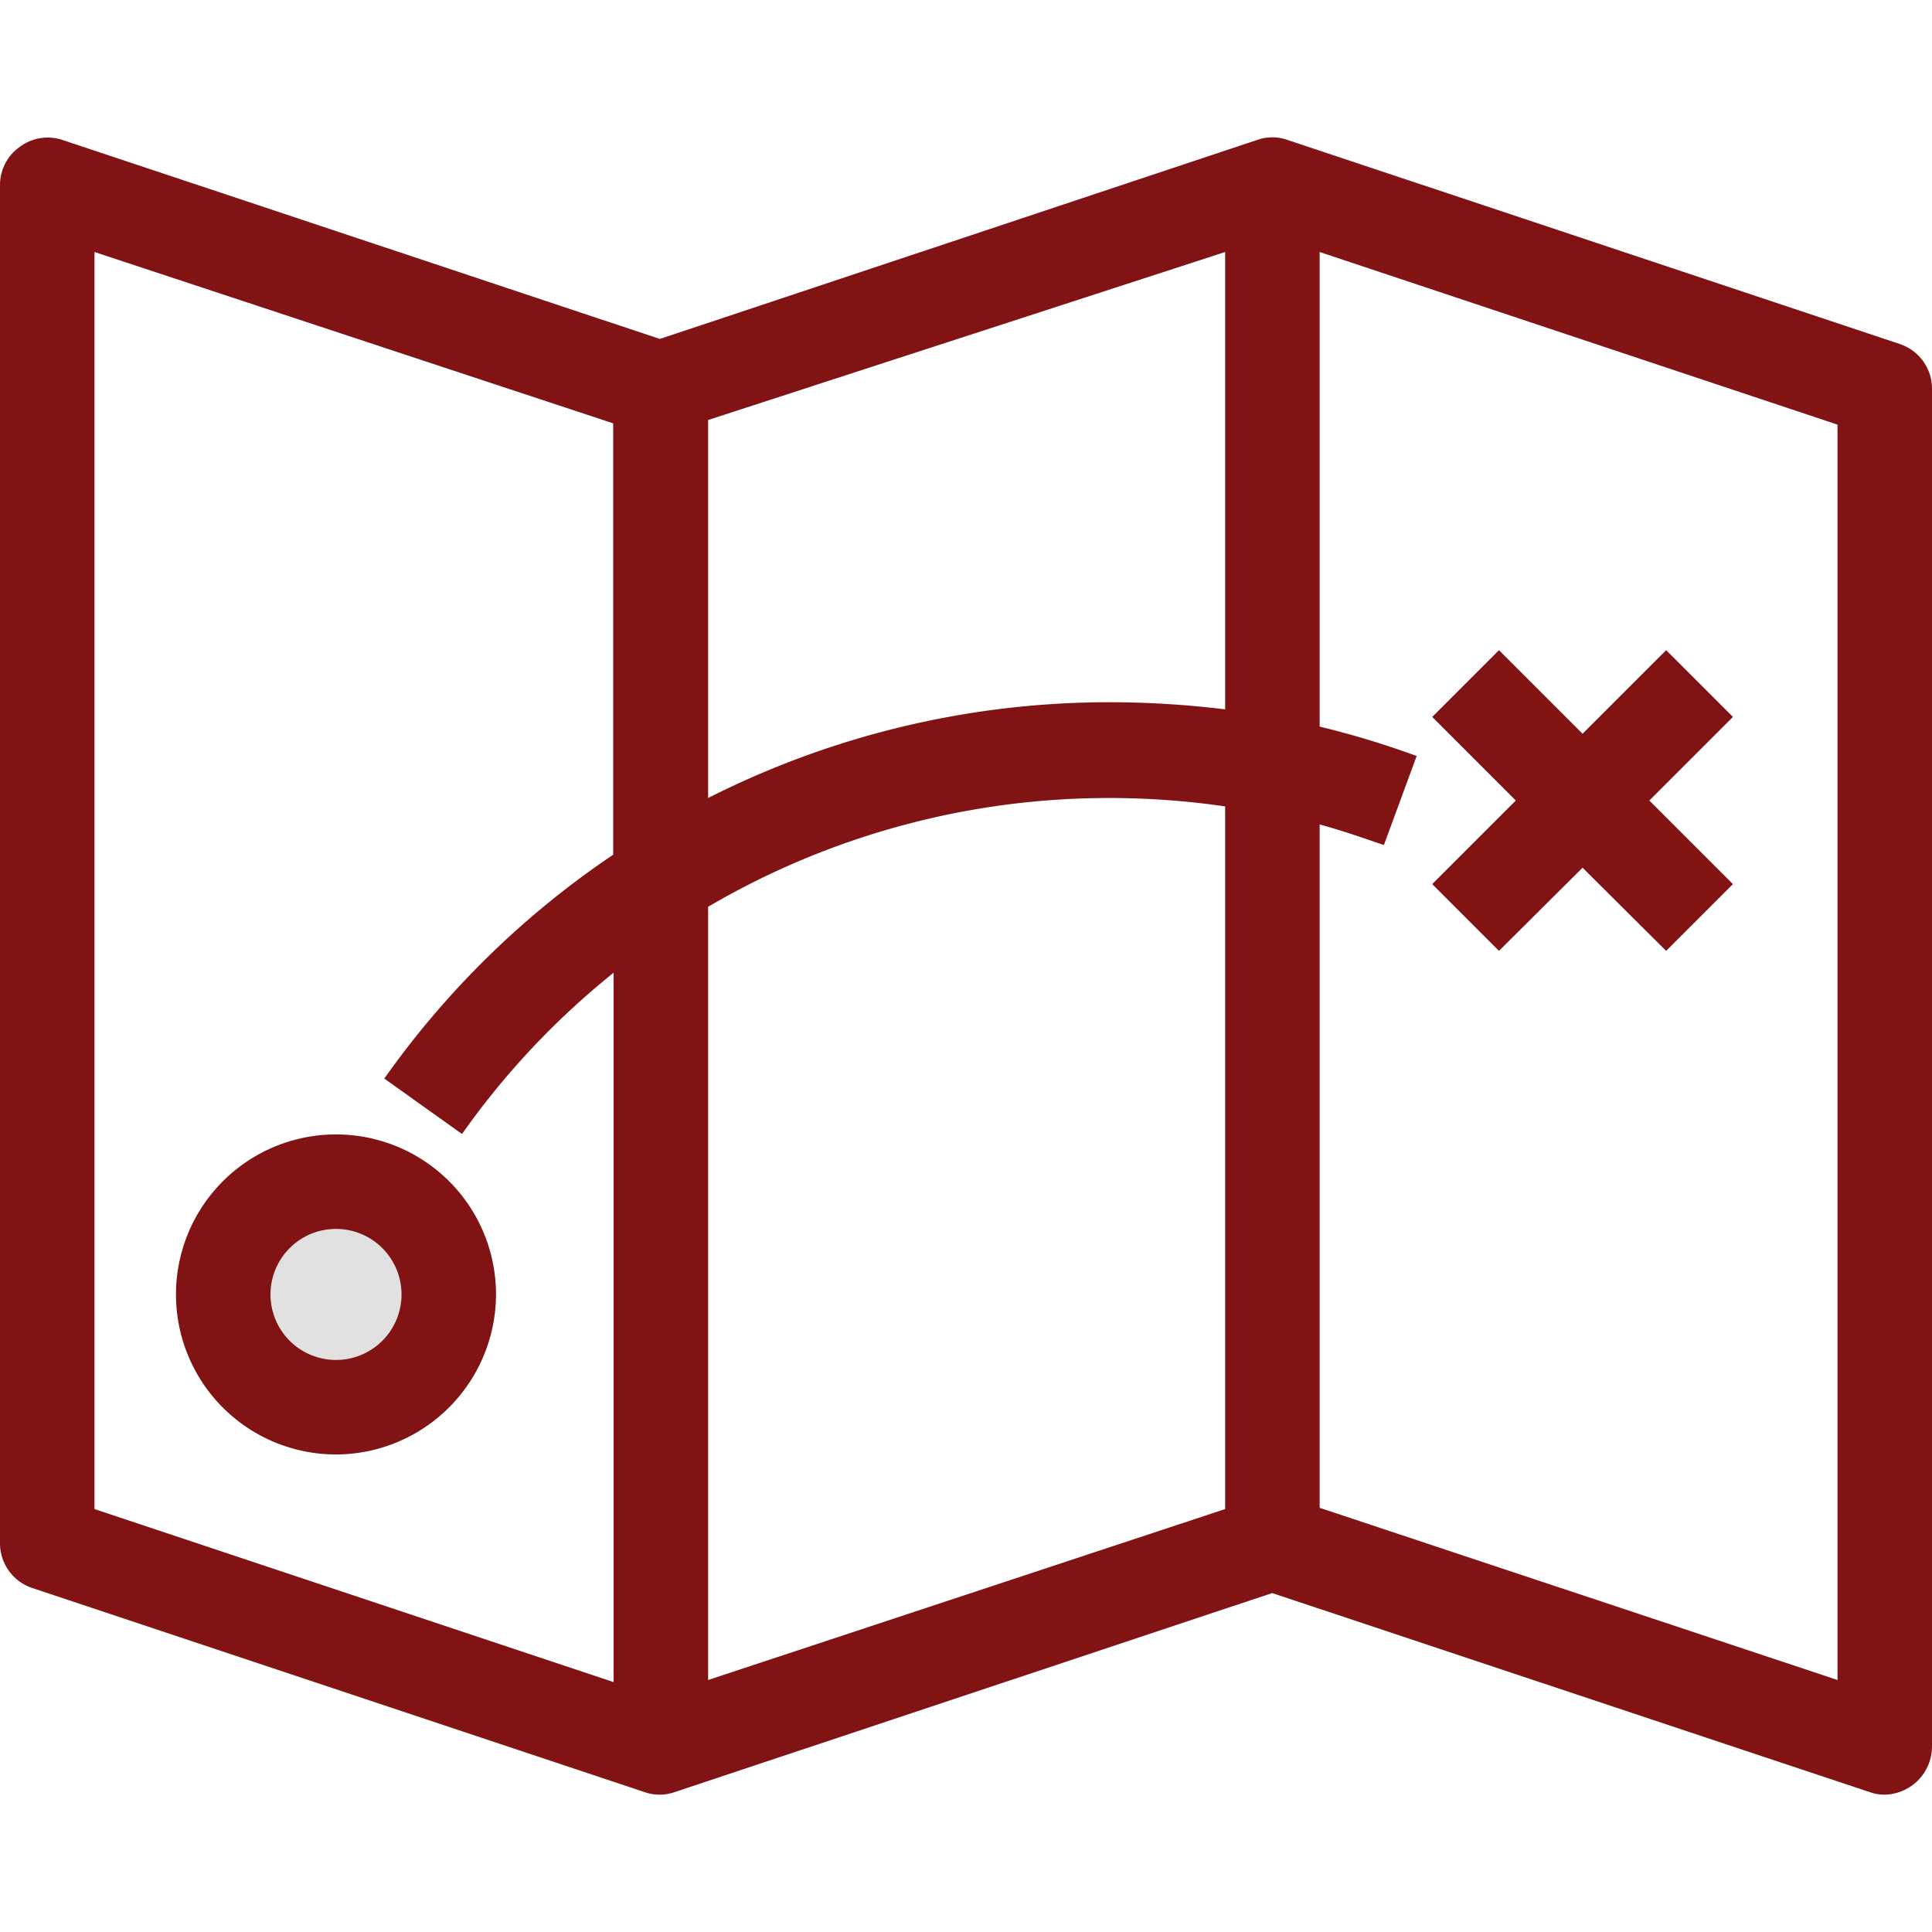
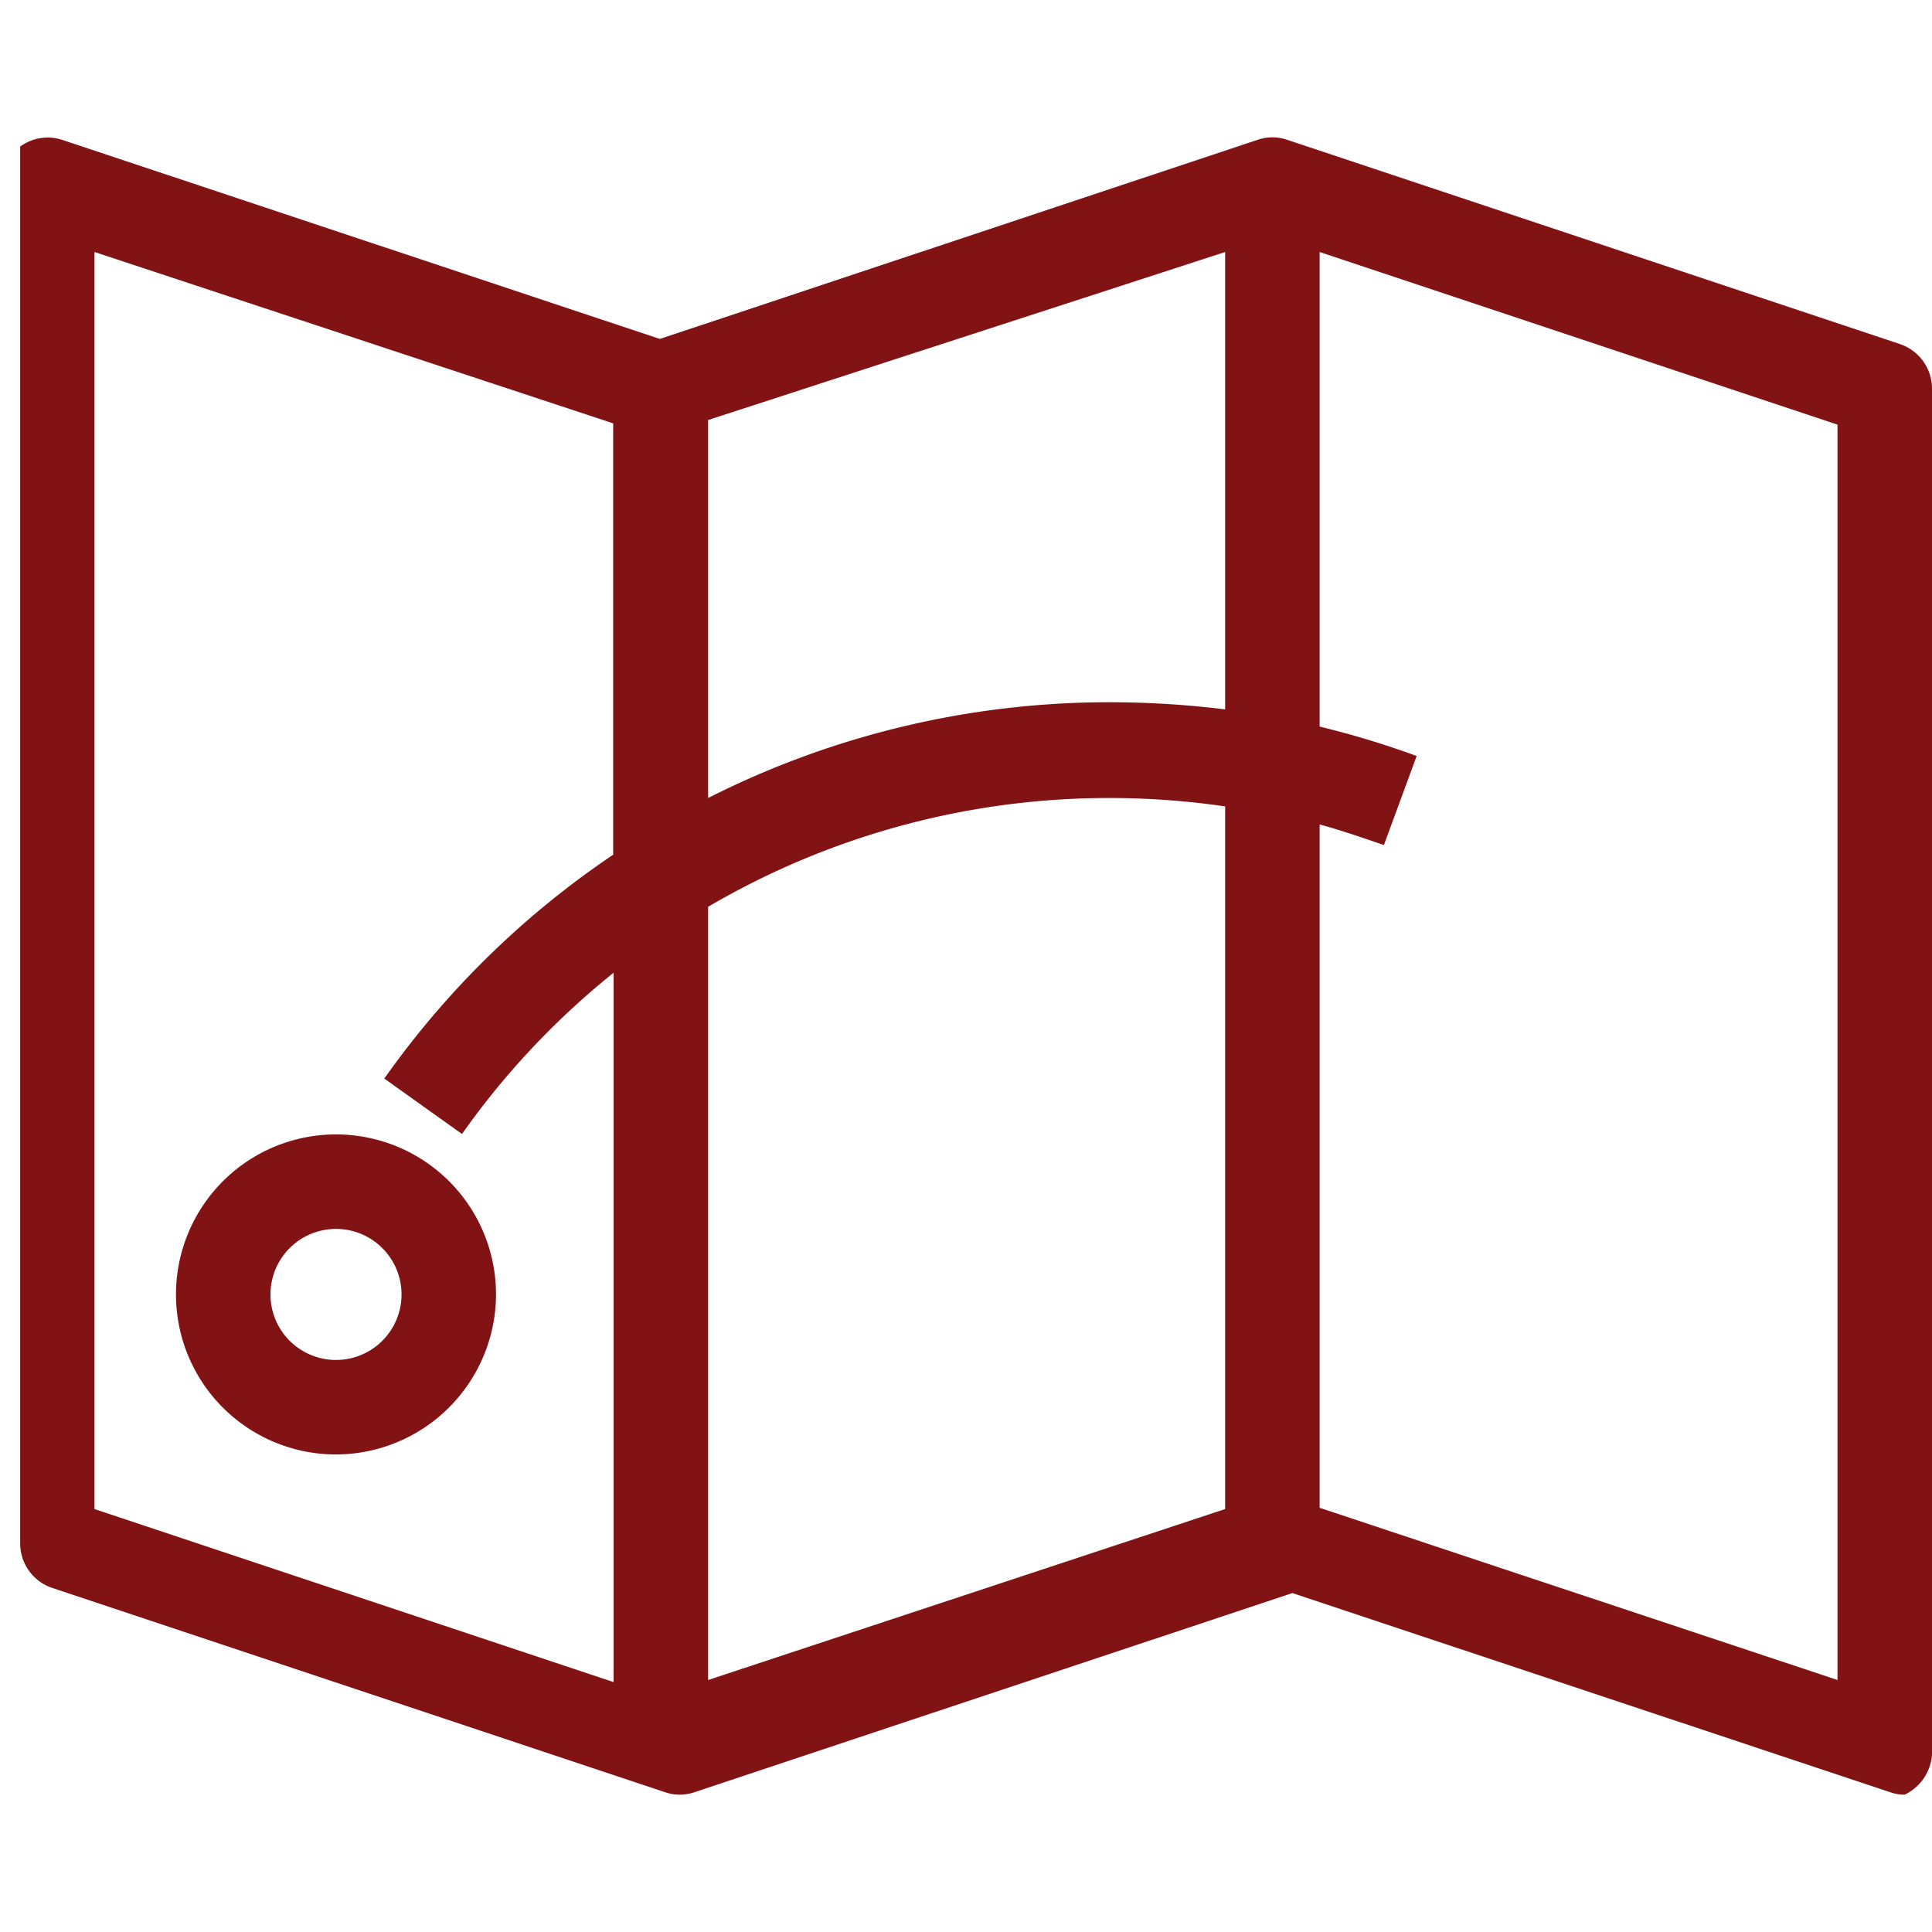
<svg xmlns="http://www.w3.org/2000/svg" id="Layer_1" data-name="Layer 1" width="46" height="46" viewBox="0 0 46 46">
  <defs>
    <style>.cls-1{fill:#e1e1e1;}.cls-2{fill:#821314;}</style>
  </defs>
  <title>Ziskas kompletnu mapu</title>
-   <circle class="cls-1" cx="8" cy="30.82" r="2.68" />
  <path class="cls-2" d="M8,34.63a3.81,3.81,0,1,1,3.81-3.81A3.82,3.82,0,0,1,8,34.63Zm0-5.37a1.56,1.56,0,1,0,1.56,1.56A1.56,1.56,0,0,0,8,29.26Z" />
-   <polygon class="cls-2" points="41.26 17.07 39.67 15.48 37.68 17.47 35.69 15.48 34.1 17.07 36.09 19.06 34.1 21.05 35.69 22.64 37.68 20.66 39.67 22.64 41.26 21.05 39.27 19.06 41.26 17.07" />
-   <path class="cls-2" d="M45.23,8.19,30.65,3.33a1.08,1.08,0,0,0-.71,0L15.71,8.07,1.48,3.33a1.11,1.11,0,0,0-1,.16A1.11,1.11,0,0,0,0,4.4V36.74a1.12,1.12,0,0,0,.77,1.07l14.58,4.86a1.08,1.08,0,0,0,.71,0l14.23-4.74,14.23,4.74a1,1,0,0,0,.35.06A1.15,1.15,0,0,0,46,41.6V9.26A1.12,1.12,0,0,0,45.23,8.19ZM29.17,35.93,16.86,40V21.59A18.88,18.88,0,0,1,26.44,19a19.07,19.07,0,0,1,2.73.2ZM26.44,16.72A21.14,21.14,0,0,0,16.86,19v-9L29.17,6V16.89A22.48,22.48,0,0,0,26.44,16.72ZM2.25,6,14.6,10.08V20.35a21.07,21.07,0,0,0-5.45,5.33L11,27a18.84,18.84,0,0,1,3.61-3.84V40.05L2.25,35.93ZM43.75,40l-12.33-4.1V19.63c.52.14,1,.31,1.53.49L33.73,18a21.14,21.14,0,0,0-2.31-.7V6l12.33,4.11Z" />
+   <path class="cls-2" d="M45.23,8.19,30.65,3.33a1.08,1.08,0,0,0-.71,0L15.71,8.07,1.48,3.33a1.11,1.11,0,0,0-1,.16V36.74a1.12,1.12,0,0,0,.77,1.07l14.58,4.86a1.08,1.08,0,0,0,.71,0l14.23-4.74,14.23,4.74a1,1,0,0,0,.35.06A1.15,1.15,0,0,0,46,41.6V9.26A1.12,1.12,0,0,0,45.23,8.19ZM29.17,35.93,16.86,40V21.59A18.88,18.88,0,0,1,26.44,19a19.07,19.07,0,0,1,2.73.2ZM26.44,16.72A21.14,21.14,0,0,0,16.86,19v-9L29.17,6V16.89A22.48,22.48,0,0,0,26.44,16.72ZM2.25,6,14.6,10.08V20.35a21.07,21.07,0,0,0-5.45,5.33L11,27a18.84,18.84,0,0,1,3.61-3.84V40.05L2.25,35.93ZM43.75,40l-12.33-4.1V19.63c.52.14,1,.31,1.53.49L33.73,18a21.14,21.14,0,0,0-2.31-.7V6l12.33,4.11Z" />
</svg>